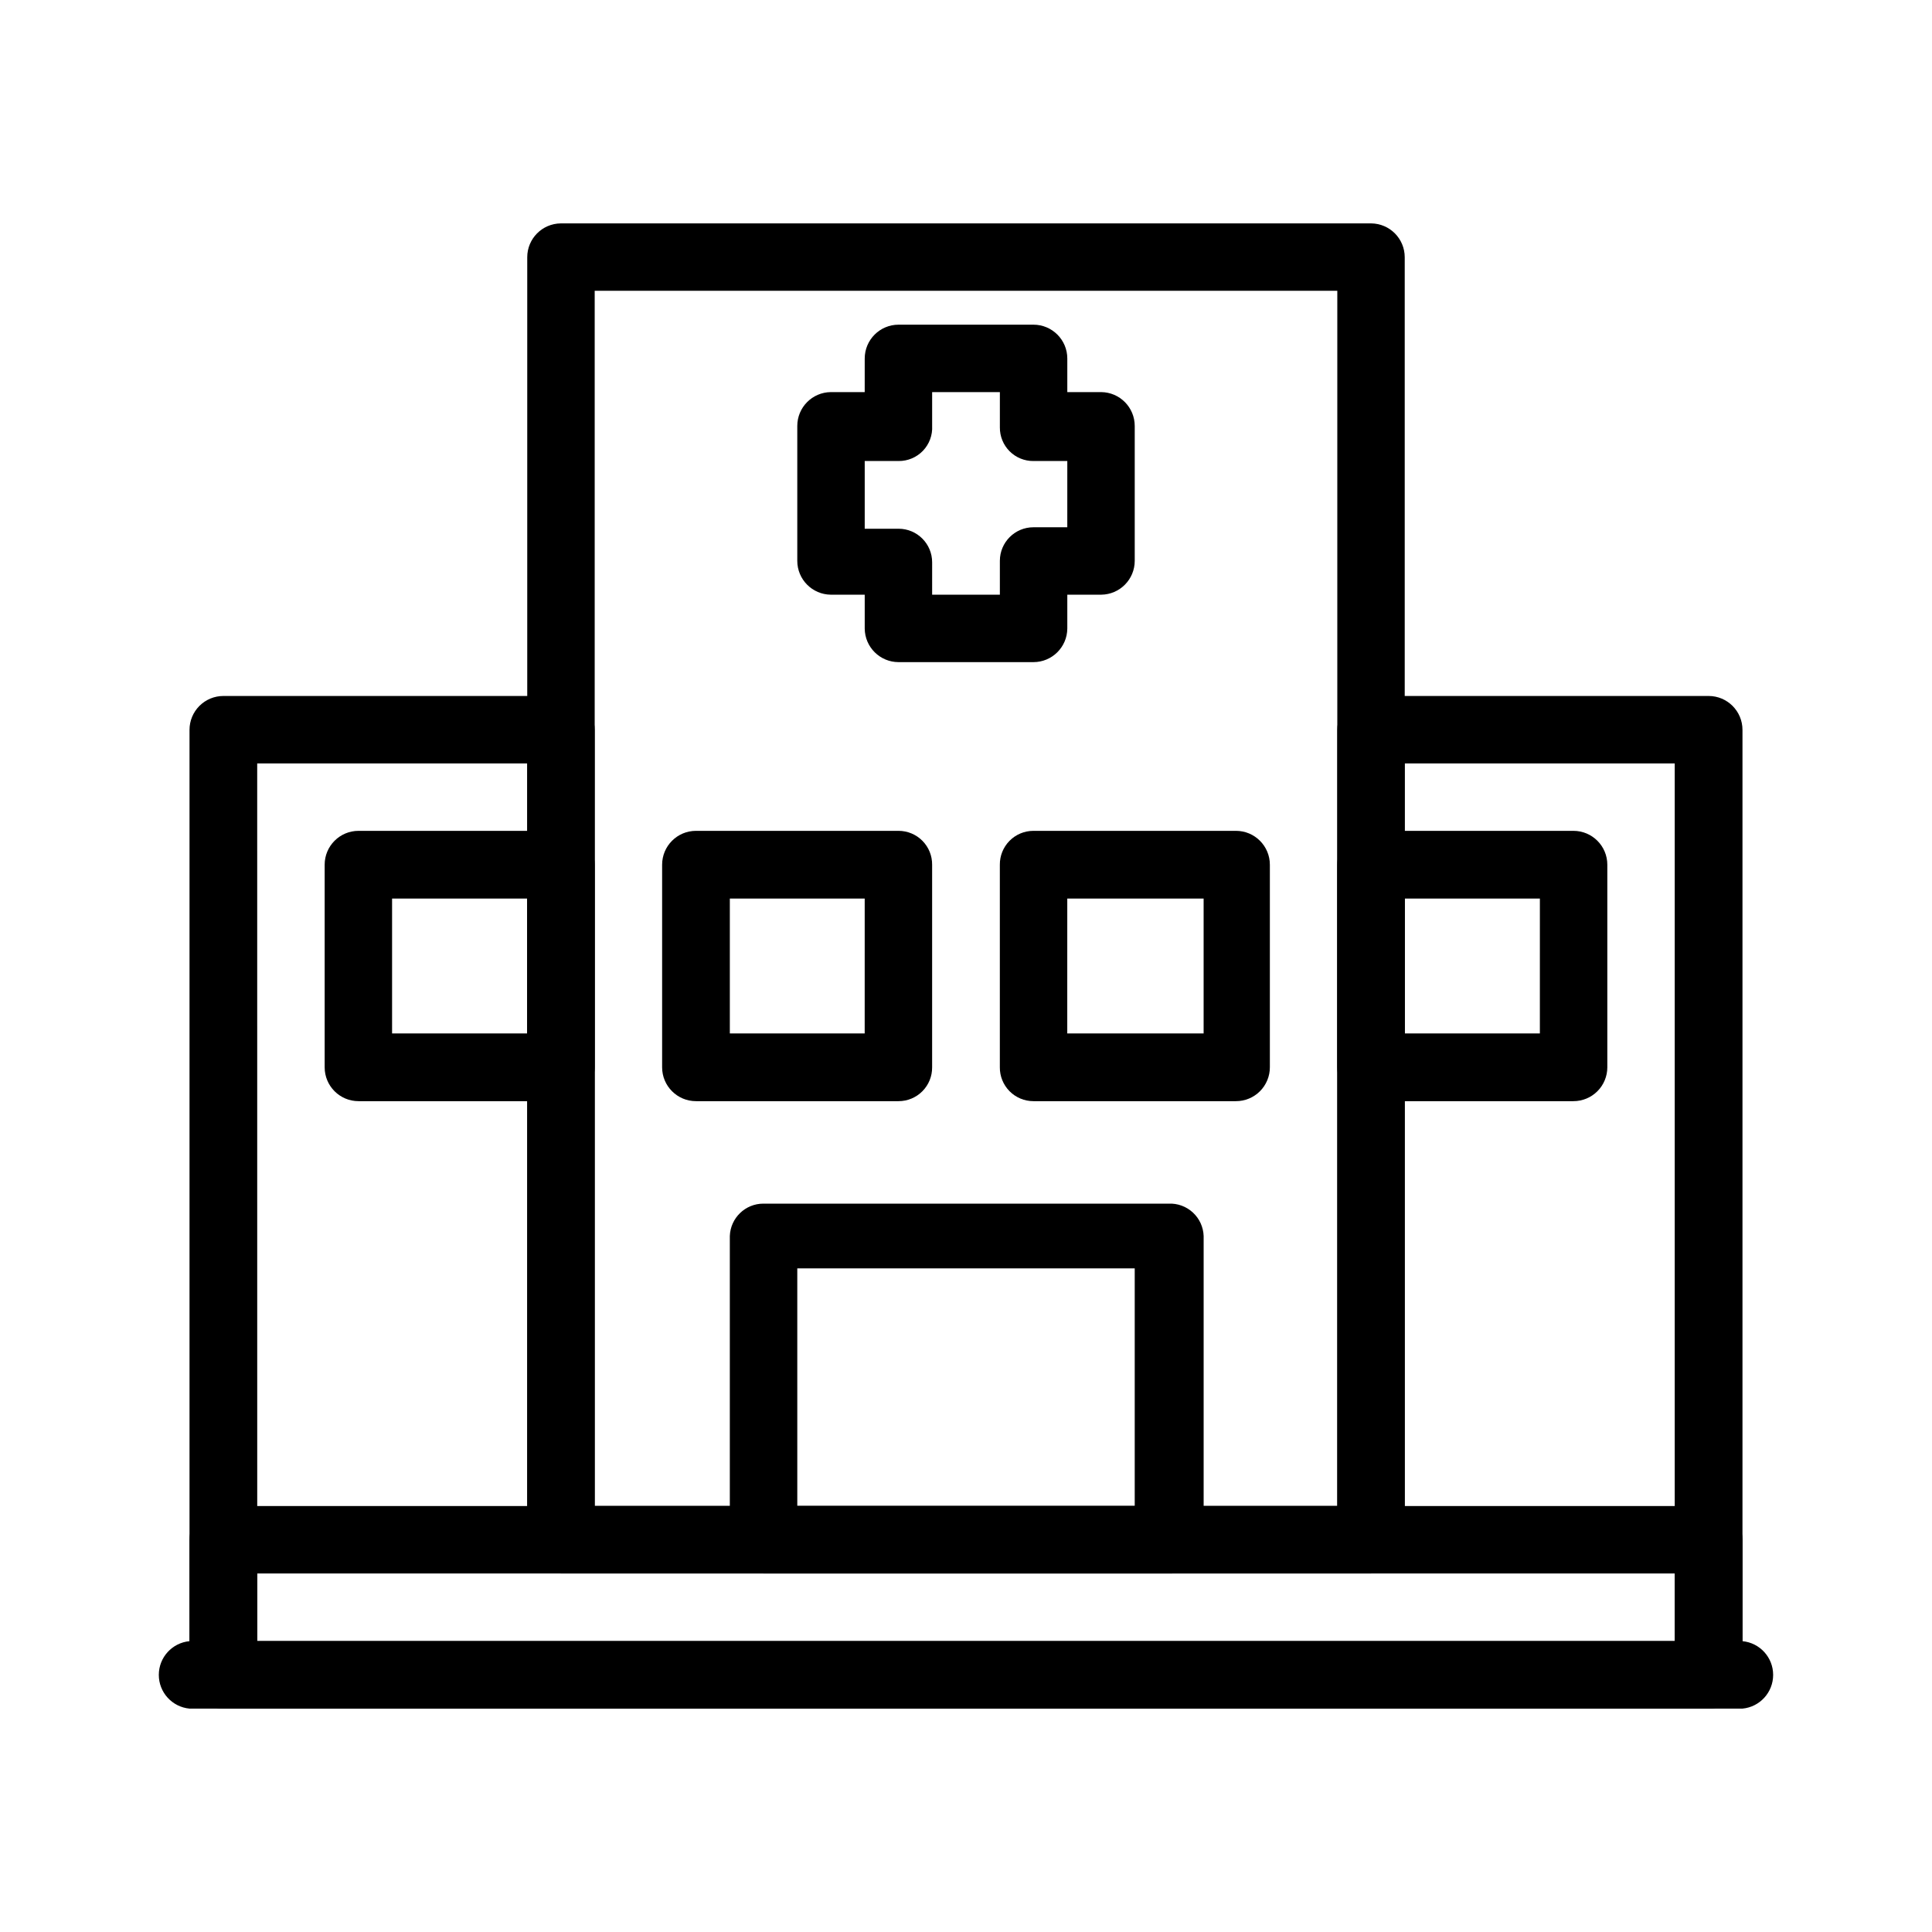
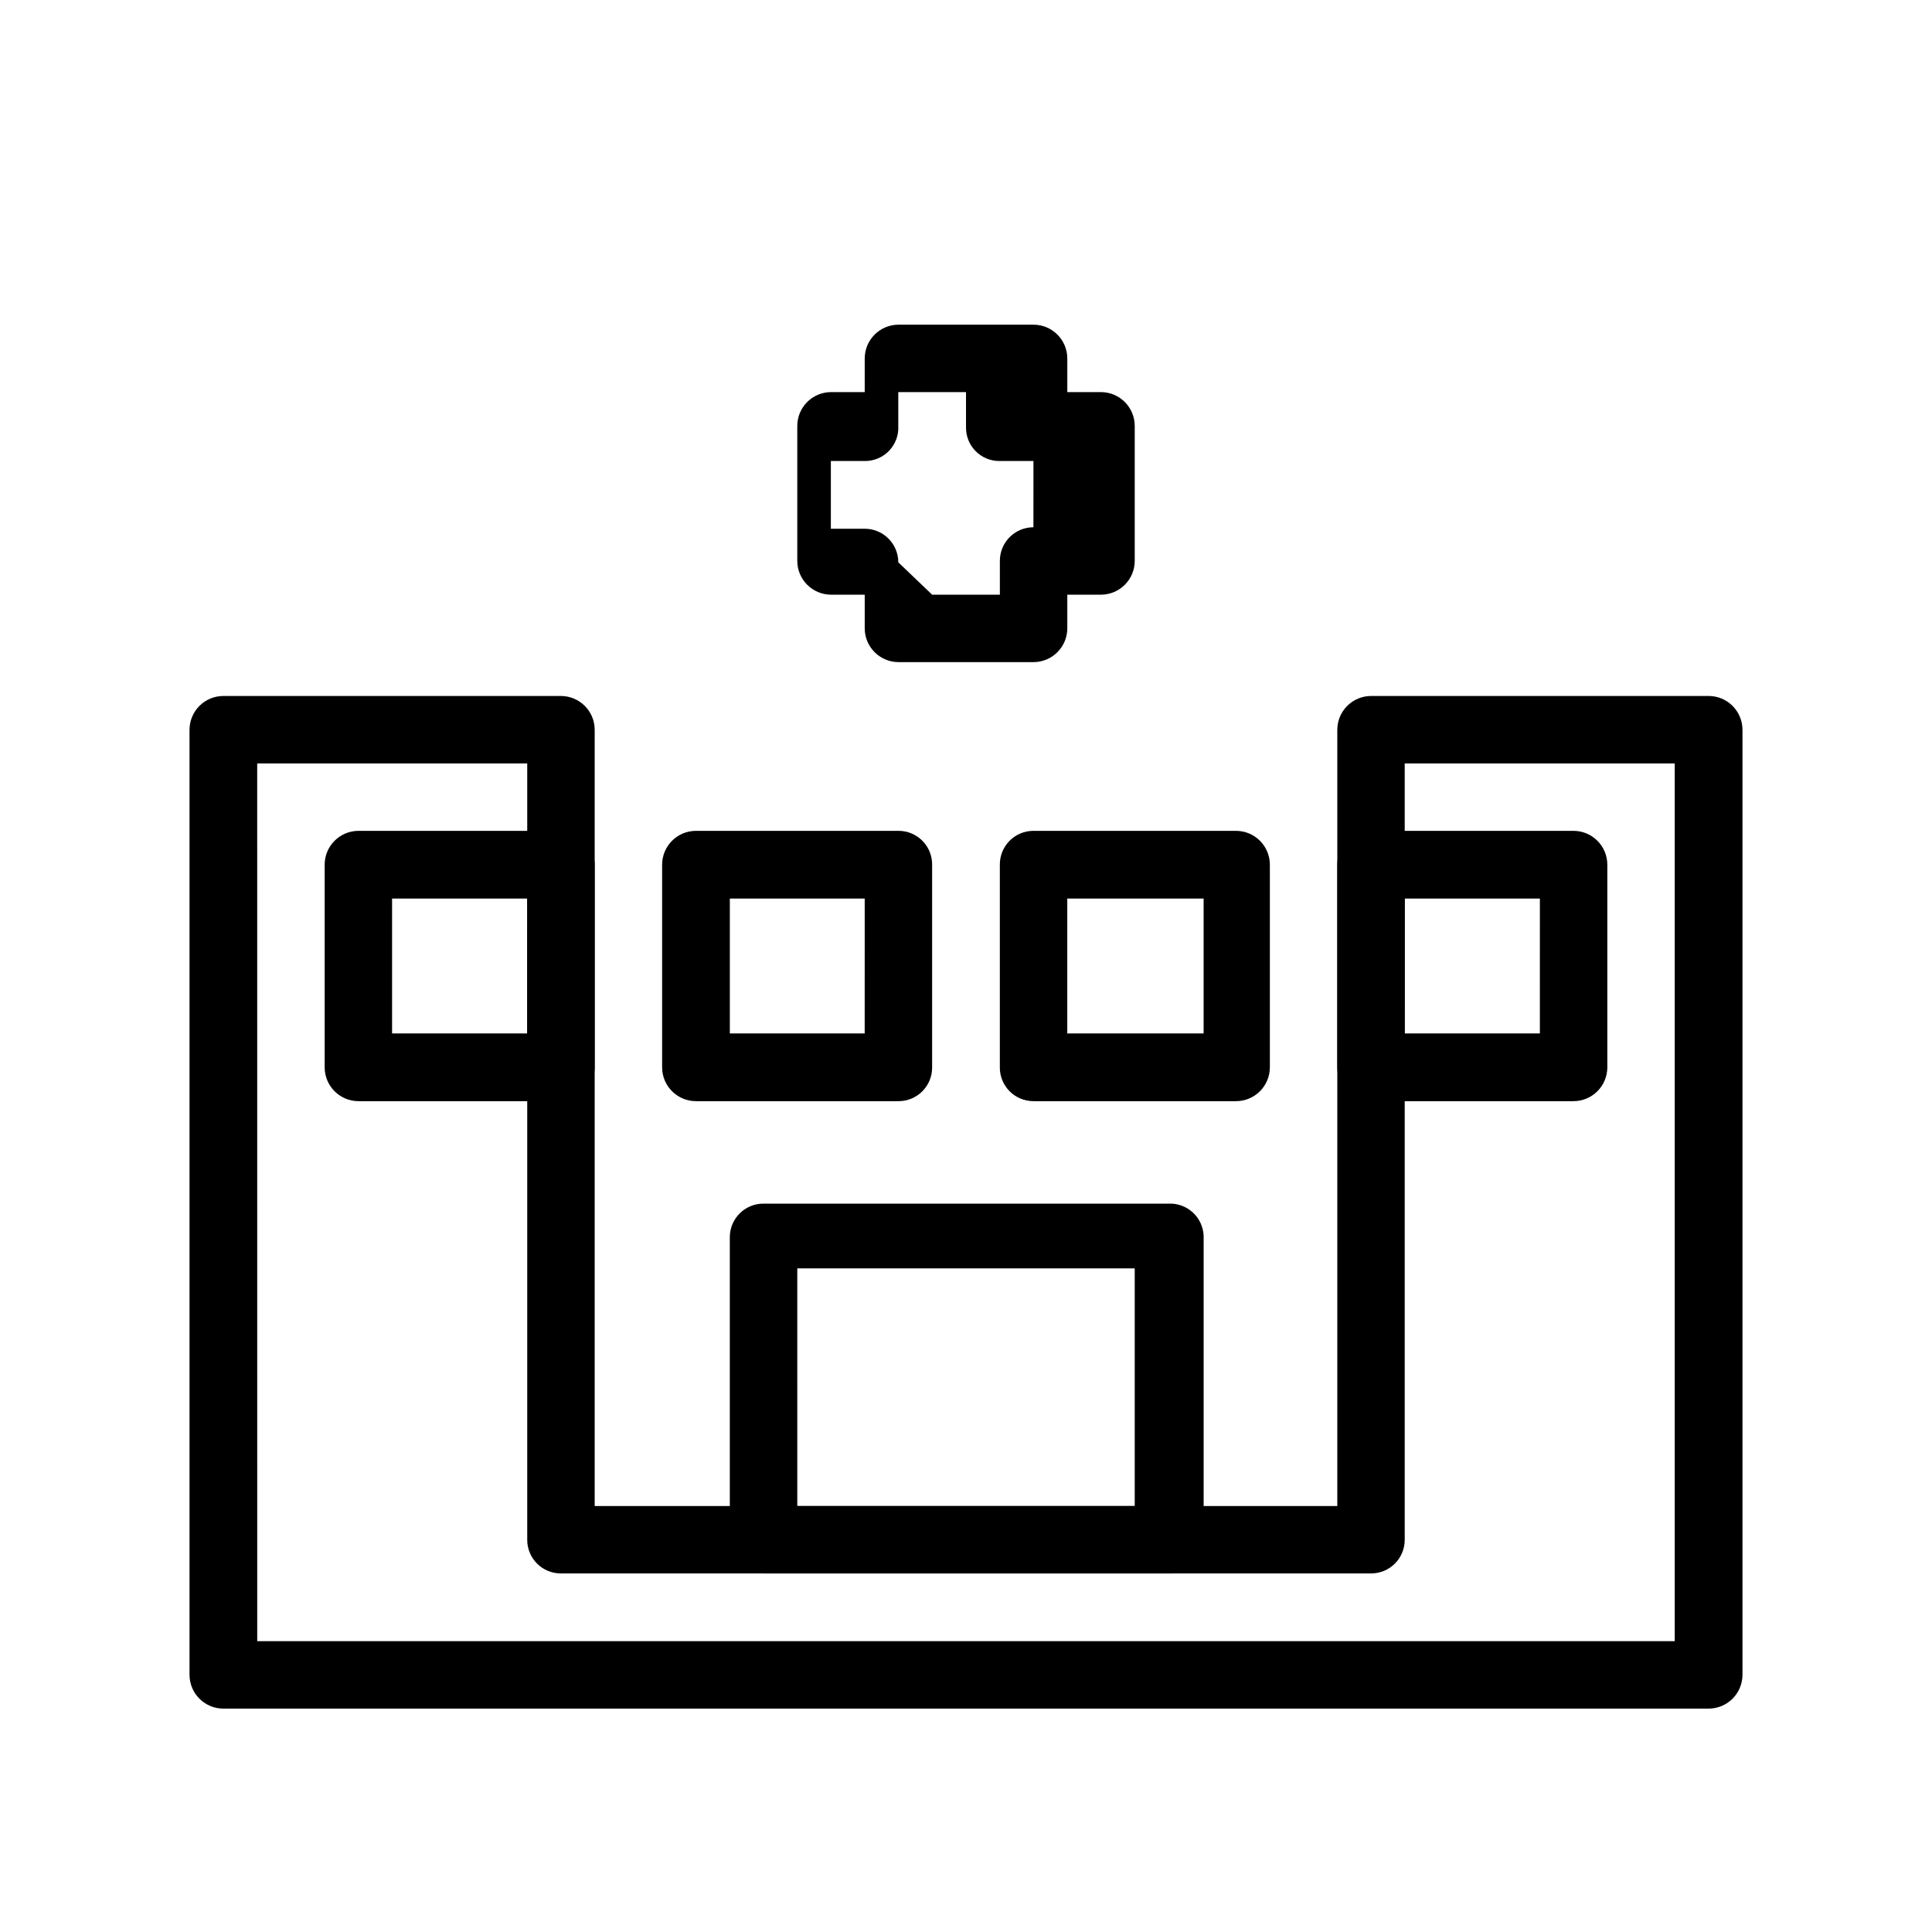
<svg xmlns="http://www.w3.org/2000/svg" fill="#000000" width="800px" height="800px" version="1.1" viewBox="144 144 512 512">
  <g>
-     <path d="m605.77 596.8h-411.55c-4.609-0.434-8.133-4.305-8.133-8.938 0-4.629 3.523-8.5 8.133-8.934h411.55c4.609 0.434 8.133 4.305 8.133 8.934 0 4.633-3.523 8.504-8.133 8.938z" />
    <path d="m596.8 596.8h-393.6c-4.957 0-8.977-4.019-8.977-8.977v-250.41c0-2.379 0.945-4.66 2.629-6.344 1.684-1.684 3.965-2.629 6.348-2.629h89.426c4.957 0 8.973 4.019 8.973 8.973v205.7h196.8v-205.7c0-4.953 4.019-8.973 8.973-8.973h89.43c4.953 0 8.973 4.019 8.973 8.973v250.41c0 2.383-0.945 4.664-2.629 6.348-1.684 1.684-3.965 2.629-6.344 2.629zm-384.63-17.871h375.65v-232.62h-71.555v205.77c0 4.914-3.984 8.895-8.898 8.895h-214.75c-4.914 0-8.895-3.981-8.895-8.895v-205.77h-71.559z" />
-     <path d="m507.37 560.98h-214.75c-4.914 0-8.895-3.981-8.895-8.895v-339.91c0-4.926 3.969-8.93 8.895-8.973h214.75c4.926 0.043 8.898 4.047 8.898 8.973v339.91c0 2.359-0.938 4.621-2.606 6.289-1.668 1.668-3.934 2.606-6.293 2.606zm-205.77-17.867h196.8v-322.05h-196.8z" />
    <path d="m453.69 560.98h-107.38c-2.367 0.023-4.641-0.91-6.316-2.582-1.672-1.672-2.602-3.945-2.582-6.312v-80.531c0.172-4.789 4.106-8.582 8.898-8.578h107.38c2.371-0.109 4.688 0.738 6.434 2.352 1.746 1.609 2.773 3.852 2.856 6.227v80.531c0.023 2.438-0.961 4.773-2.719 6.461-1.762 1.684-4.141 2.566-6.57 2.434zm-98.398-17.871 89.422 0.004v-62.977h-89.426z" />
-     <path d="m417.87 319.47h-35.738c-4.926 0-8.93-3.973-8.973-8.895v-8.977h-8.977c-4.926-0.043-8.895-4.047-8.895-8.973v-35.738c0-4.926 3.969-8.934 8.895-8.977h8.973l0.004-8.895c0-4.957 4.016-8.973 8.973-8.973h35.738c4.957 0 8.977 4.016 8.977 8.973v8.895h8.973c4.926 0.043 8.895 4.051 8.895 8.977v35.738c0 4.926-3.969 8.93-8.895 8.973h-8.973v8.977c-0.043 4.922-4.051 8.895-8.977 8.895zm-26.844-17.871h17.949v-8.973c0-4.914 3.984-8.895 8.895-8.895h8.973l0.004-17.555h-8.977c-2.363 0.02-4.641-0.91-6.312-2.582-1.672-1.676-2.602-3.949-2.582-6.316v-9.367h-17.949v8.977c0.133 2.43-0.75 4.809-2.434 6.57-1.688 1.758-4.023 2.742-6.461 2.719h-8.973v17.949h8.973v-0.004c4.914 0 8.895 3.984 8.895 8.898z" />
-     <path d="m596.8 596.8h-393.6c-4.957 0-8.977-4.019-8.977-8.977v-35.738c0-2.379 0.945-4.664 2.629-6.344 1.684-1.684 3.965-2.629 6.348-2.629h393.6c4.953 0 8.973 4.016 8.973 8.973v35.738c0 2.383-0.945 4.664-2.629 6.348-1.684 1.684-3.965 2.629-6.344 2.629zm-384.63-17.871h375.65v-17.949h-375.65z" />
+     <path d="m417.87 319.47h-35.738c-4.926 0-8.93-3.973-8.973-8.895v-8.977h-8.977c-4.926-0.043-8.895-4.047-8.895-8.973v-35.738c0-4.926 3.969-8.934 8.895-8.977h8.973l0.004-8.895c0-4.957 4.016-8.973 8.973-8.973h35.738c4.957 0 8.977 4.016 8.977 8.973v8.895h8.973c4.926 0.043 8.895 4.051 8.895 8.977v35.738c0 4.926-3.969 8.93-8.895 8.973h-8.973v8.977c-0.043 4.922-4.051 8.895-8.977 8.895zm-26.844-17.871h17.949v-8.973c0-4.914 3.984-8.895 8.895-8.895l0.004-17.555h-8.977c-2.363 0.02-4.641-0.91-6.312-2.582-1.672-1.676-2.602-3.949-2.582-6.316v-9.367h-17.949v8.977c0.133 2.43-0.75 4.809-2.434 6.57-1.688 1.758-4.023 2.742-6.461 2.719h-8.973v17.949h8.973v-0.004c4.914 0 8.895 3.984 8.895 8.898z" />
    <path d="m292.62 435.82h-53.609c-4.957 0-8.973-4.019-8.973-8.973v-53.688c0-4.957 4.016-8.977 8.973-8.977h53.609c4.957 0 8.973 4.019 8.973 8.977v53.688c0 2.379-0.945 4.66-2.629 6.344s-3.965 2.629-6.344 2.629zm-44.715-17.949h35.816l0.004-35.738h-35.82z" />
    <path d="m382.13 435.82h-53.688c-4.957 0-8.973-4.019-8.973-8.973v-53.688c0-4.957 4.016-8.977 8.973-8.977h53.688c2.371 0 4.648 0.949 6.316 2.633 1.672 1.688 2.602 3.969 2.578 6.344v53.688c0.023 2.371-0.906 4.652-2.578 6.34-1.668 1.684-3.945 2.633-6.316 2.633zm-44.715-17.949h35.738l0.004-35.738h-35.742z" />
    <path d="m471.55 435.82h-53.688c-2.371 0-4.648-0.949-6.316-2.633-1.672-1.688-2.598-3.969-2.578-6.34v-53.688c-0.02-2.375 0.906-4.656 2.578-6.344 1.668-1.684 3.945-2.633 6.316-2.633h53.688c4.957 0 8.977 4.019 8.977 8.977v53.688c0 2.379-0.949 4.66-2.629 6.344-1.684 1.684-3.969 2.629-6.348 2.629zm-44.715-17.949h36.137v-35.738h-36.133z" />
    <path d="m560.98 435.82h-53.609c-4.953 0-8.973-4.019-8.973-8.973v-53.688c0-4.957 4.019-8.977 8.973-8.977h53.609c4.957 0 8.977 4.019 8.977 8.977v53.688c0 2.379-0.945 4.66-2.629 6.344s-3.965 2.629-6.348 2.629zm-44.715-17.949h35.816l0.004-35.738h-35.816z" />
  </g>
</svg>